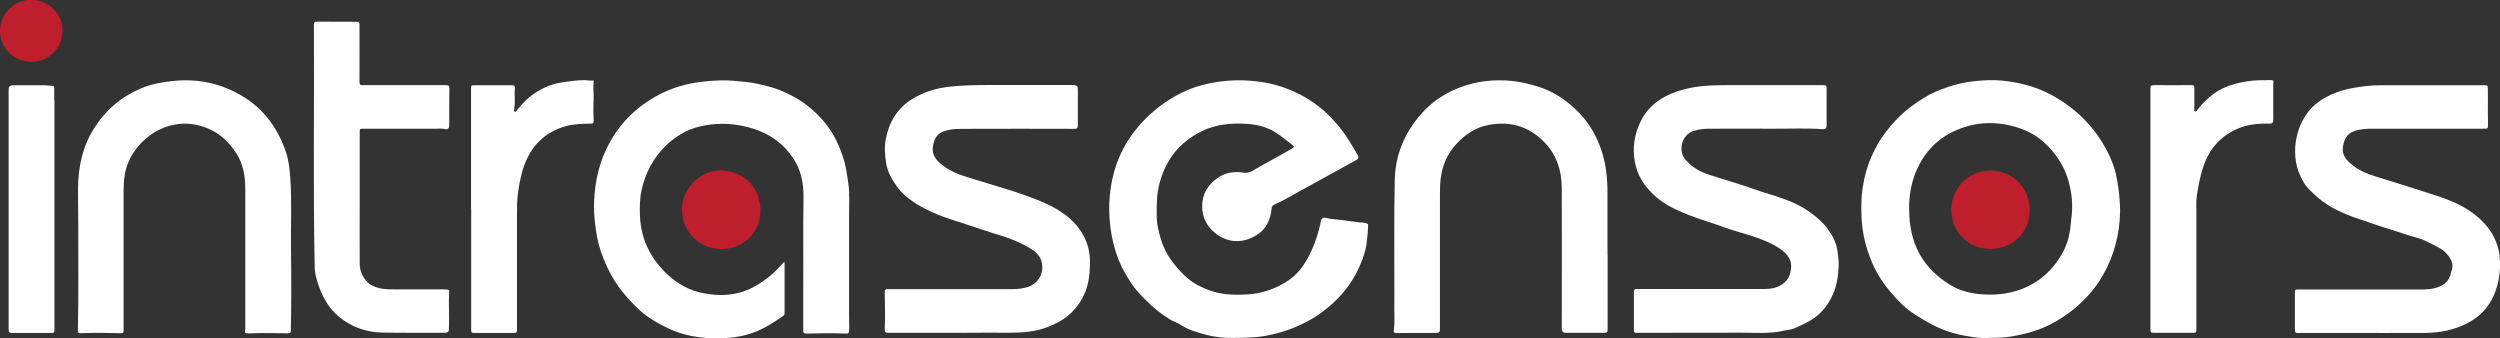
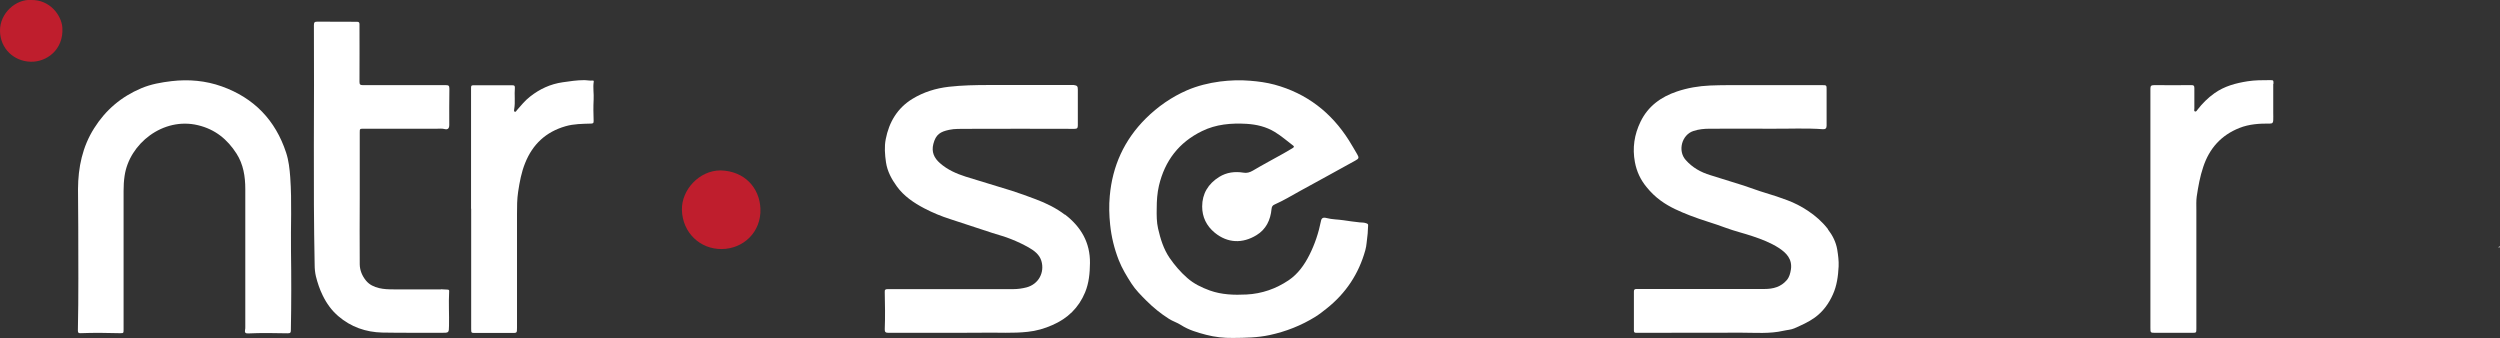
<svg xmlns="http://www.w3.org/2000/svg" id="Layer_2" data-name="Layer 2" viewBox="0 0 199.66 27">
  <rect x="0" y="0" width="199.66" height="27" fill="#333333" stroke="none" />
  <defs>
    <style>
      .cls-1 {
        fill: #fff;
      }

      .cls-2 {
        fill: #bf1e2d;
      }
    </style>
  </defs>
  <g id="Layer_1-2" data-name="Layer 1">
    <g>
      <g>
        <path class="cls-1" d="m109.08,17.82c-.16-.06-.33-.04-.49-.06-.43-.05-.86-.1-1.29-.17-.46-.07-.92-.06-1.37-.18-.26-.07-.39.01-.43.23-.19.95-.49,1.86-.93,2.73-.4.79-.91,1.51-1.65,2.01-1.01.68-2.14,1.08-3.37,1.14-.99.05-1.98.02-2.93-.32-.66-.24-1.28-.54-1.8-1-.54-.47-1-1.01-1.41-1.6-.49-.72-.73-1.52-.92-2.34-.12-.52-.12-1.07-.11-1.61,0-.62.04-1.23.18-1.83.47-1.98,1.59-3.45,3.44-4.35,1.12-.55,2.33-.65,3.56-.58.8.05,1.56.23,2.25.65.53.32.98.72,1.47,1.09.13.1,0,.17-.08.22-.24.14-.48.28-.72.42-.8.45-1.62.88-2.41,1.35-.25.15-.5.22-.76.17-.69-.11-1.34-.03-1.94.34-.88.55-1.36,1.34-1.36,2.36,0,.84.34,1.55,1.01,2.1,1.03.84,2.22.87,3.33.19.76-.46,1.12-1.21,1.2-2.09.02-.19.08-.29.25-.36.7-.31,1.36-.71,2.03-1.08,1.48-.8,2.94-1.62,4.42-2.43.28-.15.3-.23.14-.5-.22-.37-.43-.75-.66-1.11-1.41-2.23-3.37-3.75-5.94-4.45-.64-.17-1.29-.26-1.94-.31-.8-.07-1.61-.04-2.41.06-.91.12-1.8.34-2.64.7-1.24.54-2.33,1.3-3.29,2.25-1.73,1.72-2.67,3.8-2.88,6.2-.07.75-.05,1.52.03,2.28.1.98.33,1.92.69,2.84.26.66.63,1.27,1.01,1.86.32.5.76.94,1.19,1.37.55.55,1.14,1.03,1.8,1.45.31.2.66.3.97.5.62.4,1.32.6,2.01.78.69.18,1.41.26,2.14.25.98-.01,1.96-.02,2.93-.23,1.3-.28,2.52-.76,3.65-1.46.32-.2.61-.43.9-.66,1.54-1.22,2.57-2.78,3.09-4.66.11-.38.11-.78.17-1.17.04-.25.02-.5.05-.75.03-.17-.04-.19-.15-.23Z" />
-         <path class="cls-1" d="m67.82,15.4c-.02-.56-.12-1.12-.21-1.67-.14-.87-.42-1.68-.8-2.47-.55-1.14-1.36-2.06-2.34-2.83-.66-.52-1.42-.92-2.21-1.24-.57-.23-1.17-.36-1.77-.5-.52-.12-1.06-.16-1.6-.21-.97-.11-1.94-.06-2.91.06-1.16.14-2.27.46-3.31,1-1.93,1.01-3.37,2.48-4.29,4.46-.59,1.28-.86,2.62-.93,4.01-.03.63,0,1.26.08,1.89.09.73.21,1.46.45,2.16.45,1.32,1.09,2.53,2.02,3.59.5.56,1,1.11,1.62,1.56.55.4,1.14.72,1.74,1.01,1.01.48,2.08.71,3.19.78.58.03,1.17.03,1.76-.03.58-.06,1.15-.16,1.7-.35.93-.32,1.75-.83,2.55-1.4.09-.06.1-.14.1-.24,0-.29,0-.57,0-.86,0-1.05,0-2.11,0-3.18-.04,0-.05,0-.06,0-.1.11-.2.21-.3.32-.65.74-1.43,1.32-2.31,1.76-1.23.61-2.53.65-3.85.39-1.07-.21-2-.72-2.8-1.46-1.37-1.27-2.14-2.81-2.23-4.67-.03-.72-.02-1.44.14-2.15.31-1.35.93-2.52,1.92-3.49.78-.75,1.68-1.3,2.73-1.54,1.17-.28,2.35-.28,3.52-.02,1.82.4,3.26,1.32,4.17,2.97.48.89.6,1.87.58,2.87-.04,2.41,0,4.83-.02,7.24,0,1.08,0,2.16,0,3.24,0,.18.04.24.25.24,1.05-.03,2.11-.04,3.16,0,.17,0,.24-.02.25-.2.03-.38,0-.76,0-1.13,0-2.78,0-5.55,0-8.33,0-.51.03-1.03,0-1.54Z" />
-         <path class="cls-1" d="m169.01,13.99c-.14-.6-.35-1.18-.63-1.74-1.09-2.19-2.8-3.84-5.01-4.9-1.09-.52-2.25-.78-3.45-.91-.7-.07-1.4-.04-2.11.03-.99.09-1.94.34-2.86.7-.85.33-1.61.81-2.32,1.34-.6.44-1.14.97-1.63,1.54-.51.6-.95,1.25-1.3,1.95-.37.72-.64,1.49-.81,2.29-.11.52-.19,1.04-.22,1.57-.05,1.01-.01,2.01.18,3.01.15.75.39,1.47.69,2.17.47,1.09,1.18,2.03,1.99,2.89.42.45.88.85,1.39,1.18.81.53,1.65,1,2.57,1.33.68.24,1.38.38,2.08.48.47.07.97.1,1.37.06.61,0,1.14-.01,1.66-.1.64-.11,1.27-.25,1.89-.45,1.02-.33,1.93-.84,2.78-1.47,1.1-.82,2.02-1.82,2.7-3.02.89-1.57,1.31-3.25,1.35-5.04,0-.31-.01-.63-.04-.94-.05-.66-.13-1.31-.28-1.96Zm-3.57,3.29c-.05.52-.09,1.04-.2,1.55-.2.89-.63,1.68-1.21,2.39-.67.83-1.49,1.43-2.48,1.83-.84.33-1.7.48-2.6.48-1.15,0-2.26-.19-3.24-.8-1.56-.97-2.63-2.31-3.04-4.14-.14-.62-.2-1.24-.2-2.06,0-.91.17-1.98.62-2.99.62-1.39,1.62-2.44,3.01-3.08,1.67-.77,3.41-.81,5.14-.24,1.44.47,2.51,1.43,3.3,2.71.47.77.73,1.62.87,2.49.1.61.1,1.23.04,1.86Z" />
-         <path class="cls-1" d="m199.49,19.75c-.26-.96-.82-1.73-1.56-2.38-.96-.84-2.09-1.33-3.28-1.72-1.62-.53-3.24-1.04-4.87-1.54-.76-.23-1.49-.54-2.09-1.08-.37-.33-.64-.7-.58-1.24.09-.82.45-1.26,1.23-1.41.33-.07.67-.1,1.01-.1,2.23,0,4.47,0,6.7,0,.77,0,1.54,0,2.3,0,.36,0,.35,0,.35-.36,0-.35-.01-.71-.01-1.06,0-.58.01-1.16,0-1.73,0-.32-.01-.32-.33-.32-2.78,0-5.56,0-8.33,0-.28,0-.57.02-.84.04-.37.03-.75.09-1.12.15-1.03.17-1.99.5-2.85,1.1-1.84,1.26-2.42,4.1-1.48,6,.17.35.35.7.63.98.24.25.5.49.77.72.42.36.89.66,1.37.91.59.31,1.22.56,1.86.77.85.28,1.7.6,2.56.85.67.2,1.33.46,2.01.63.5.13.95.36,1.4.59.42.21.86.43,1.15.82.24.31.44.64.35,1.08-.04.17-.1.32-.14.49-.12.46-.42.75-.83.93-.51.23-1.05.25-1.59.25-3.28,0-6.56,0-9.84,0-.15,0-.16.08-.16.19,0,.95,0,1.9,0,2.84,0,.46,0,.46.45.44.06,0,.12,0,.19,0h4.98c1.02,0,2.05.01,3.07,0,1.17-.02,2.34.08,3.49-.2.89-.21,1.73-.56,2.44-1.13.67-.54,1.13-1.24,1.42-2.06.21-.59.32-1.19.34-1.82.02-.56-.02-1.1-.16-1.63Z" />
+         <path class="cls-1" d="m199.49,19.75h4.98c1.02,0,2.05.01,3.07,0,1.17-.02,2.34.08,3.49-.2.89-.21,1.73-.56,2.44-1.13.67-.54,1.13-1.24,1.42-2.06.21-.59.32-1.19.34-1.82.02-.56-.02-1.1-.16-1.63Z" />
        <path class="cls-1" d="m85.05,17.15c-.71-.54-1.51-.93-2.34-1.24-.63-.24-1.27-.47-1.92-.68-1.22-.39-2.44-.73-3.66-1.12-.75-.24-1.46-.55-2.06-1.08-.47-.41-.69-.89-.53-1.53.2-.78.57-.98,1.26-1.13.45-.1.91-.07,1.35-.08,2.89-.02,5.77,0,8.66,0,.22,0,.27-.07.27-.28,0-.95,0-1.9,0-2.85,0-.27-.05-.33-.32-.37-.06,0-.12,0-.19,0-2.2,0-4.39,0-6.59,0-1.07,0-2.14.02-3.2.14-1.04.12-2.01.42-2.9.96-1.22.74-1.88,1.88-2.14,3.22-.12.6-.07,1.24.02,1.86.11.73.45,1.34.86,1.91.56.78,1.36,1.32,2.2,1.76.67.35,1.37.64,2.1.87,1.12.36,2.23.73,3.35,1.1.5.16,1,.29,1.49.49.48.19.94.41,1.39.66.44.25.87.57,1.02,1.08.27.92-.22,1.85-1.18,2.11-.35.09-.7.14-1.06.14-3.34,0-6.69,0-10.03,0-.2,0-.25.05-.24.24.02.99.04,1.97,0,2.96-.01.23.07.29.29.29,1.8,0,3.6,0,5.4,0h0c.74-.01,1.47,0,2.21-.01,1.17-.02,2.35.06,3.52-.07.68-.07,1.34-.26,1.97-.54,1.22-.53,2.1-1.38,2.61-2.61.31-.75.38-1.54.39-2.34.02-1.64-.72-2.9-2-3.88Z" />
        <path class="cls-1" d="m145.99,18.3c-.45-.58-.99-1.06-1.61-1.47-.51-.34-1.07-.63-1.64-.84-.57-.21-1.14-.41-1.73-.58-.59-.17-1.16-.4-1.75-.59-.88-.28-1.77-.56-2.66-.83-.77-.23-1.44-.61-1.97-1.21-.66-.73-.32-2.02.62-2.32.42-.14.86-.18,1.3-.18,1.67,0,3.34-.01,5,0,1.35.01,2.7-.06,4.05.04.19.01.28-.08.28-.28,0-.96,0-1.93,0-2.89,0-.34,0-.35-.35-.35-2.02,0-4.04,0-6.05,0-.97,0-1.93-.01-2.9.03-.92.04-1.8.19-2.66.48-1.27.43-2.3,1.17-2.9,2.41-.5,1.03-.66,2.1-.45,3.23.14.75.45,1.41.93,1.99.33.41.71.78,1.14,1.09.71.52,1.51.86,2.33,1.18.94.37,1.92.63,2.87.99.7.26,1.43.43,2.14.67.72.24,1.44.52,2.08.93.61.4,1.09.89.97,1.72-.05.31-.12.6-.33.85-.47.55-1.09.71-1.78.71-1.66,0-3.32,0-4.98,0-1.75,0-3.49,0-5.24,0-.16,0-.21.05-.21.21,0,1.03,0,2.07,0,3.1,0,.15.04.19.19.19,2.8,0,5.6,0,8.4-.01,1.11,0,2.24.1,3.34-.15.3-.07.62-.08.89-.2.56-.25,1.12-.49,1.63-.86.66-.48,1.12-1.12,1.44-1.84.32-.7.42-1.47.46-2.24.02-.45-.04-.9-.11-1.34-.1-.61-.38-1.15-.75-1.63Z" />
-         <path class="cls-1" d="m128.38,20.34c0-1.63,0-3.25,0-4.88,0-1.2-.11-2.38-.51-3.53-.37-1.08-.92-2.04-1.7-2.86-1-1.05-2.17-1.84-3.59-2.23-.58-.16-1.16-.31-1.77-.37-1.5-.16-2.96.01-4.36.57-1.18.47-2.19,1.17-3.02,2.14-1.3,1.51-2,3.26-2.04,5.22-.07,3.18-.02,6.37-.03,9.55,0,.1,0,.2,0,.3-.02.7.05,1.4-.04,2.1-.02.15,0,.25.2.25,1.07-.01,2.14-.02,3.21-.01.2,0,.27-.09.27-.28,0-3.59,0-7.17,0-10.76,0-.46.01-.92.07-1.38.14-1.02.54-1.91,1.23-2.66.7-.76,1.52-1.33,2.58-1.53,1.68-.32,3.13.08,4.35,1.27,1.07,1.03,1.49,2.33,1.5,3.77.01,3.74,0,7.48,0,11.22q0,.36.37.34c.07,0,.14,0,.21,0,.95,0,1.91,0,2.86,0,.18,0,.22-.07.22-.23,0-2,0-4.01,0-6.01h0Z" />
        <path class="cls-1" d="m23.18,14.16c-.05-.67-.12-1.33-.33-1.97-.85-2.59-2.56-4.37-5.14-5.29-1.29-.46-2.64-.58-4.01-.42-.83.1-1.64.24-2.42.57-1.59.67-2.85,1.74-3.76,3.19-.94,1.48-1.28,3.13-1.29,4.86,0,1,.02,2,.02,3.01,0,2.76.03,5.52-.03,8.28,0,.16.03.23.22.22,1.03-.04,2.06-.03,3.09,0,.34,0,.34.02.34-.31,0-1.94,0-3.87,0-5.81,0-1.75,0-3.5,0-5.25,0-.4.02-.79.08-1.19.37-2.57,3.07-4.72,5.86-4.05,1.38.33,2.35,1.13,3.08,2.27.55.86.7,1.83.7,2.83,0,3.68,0,7.36,0,11.04,0,.07,0,.14-.02.21-.04.21.03.29.25.28,1.05-.05,2.09-.03,3.14-.01.23,0,.27-.05.27-.26.04-2.11.04-4.21.01-6.32-.03-1.96.08-3.91-.06-5.87Z" />
        <path class="cls-1" d="m35.22,23.11c-1.26,0-2.53,0-3.79,0-.39,0-.77-.01-1.15-.1-.41-.1-.77-.26-1.05-.6-.31-.38-.49-.82-.5-1.29-.02-1.77,0-3.53,0-5.3,0-1.74,0-3.49,0-5.23,0-.31,0-.31.32-.31,1.95,0,3.89,0,5.84,0,.21,0,.42-.03.63.03.25.06.36-.06.36-.33,0-.96-.01-1.93.01-2.89,0-.26-.07-.29-.3-.29-2.2,0-4.41,0-6.61,0-.22,0-.27-.06-.27-.27.01-1.53,0-3.05,0-4.58,0-.14-.03-.21-.19-.21-1.06,0-2.11,0-3.17-.01-.22,0-.28.05-.28.28.04,6.38-.07,12.77.06,19.15,0,.3.03.61.1.91.13.52.3,1.03.54,1.52.31.64.72,1.21,1.25,1.66,1,.86,2.2,1.28,3.51,1.31,1.58.03,3.16.01,4.75.02.57,0,.57,0,.58-.56.02-.9-.04-1.8.01-2.71,0-.08.03-.17-.11-.18-.19,0-.37-.03-.56-.03Z" />
        <path class="cls-1" d="m181.57,6.69c0-.29,0-.29-.3-.29-.59,0-1.18,0-1.76.09-.95.15-1.86.39-2.66.96-.52.37-.96.81-1.34,1.3-.05.07-.11.19-.21.15-.1-.03-.05-.15-.05-.23,0-.55,0-1.09,0-1.64,0-.18-.05-.24-.24-.23-.99,0-1.99.01-2.98,0-.24,0-.29.07-.29.29,0,3.21,0,6.41,0,9.62h0v9.46c0,.41,0,.41.41.41.97,0,1.94,0,2.91,0,.35,0,.35,0,.35-.34,0-3.15,0-6.31,0-9.46,0-.37-.02-.74.03-1.09.12-.8.26-1.59.52-2.36.49-1.48,1.43-2.53,2.89-3.11.78-.31,1.6-.36,2.43-.35.21,0,.26-.07.27-.26.01-.2,0-.4,0-.6,0-.77,0-1.54,0-2.31Z" />
        <path class="cls-1" d="m47.34,6.43c-.23.03-.46-.03-.69-.03-.58,0-1.14.09-1.71.17-.98.14-1.84.54-2.6,1.14-.4.31-.72.7-1.05,1.08-.05.06-.1.18-.19.13-.08-.04-.04-.16-.03-.23.09-.56,0-1.12.05-1.68,0-.15-.03-.2-.19-.2-1.04,0-2.08,0-3.12,0-.14,0-.19.02-.19.19,0,3.22,0,6.45,0,9.67h.01c0,3.19,0,6.38,0,9.57,0,.36,0,.35.35.35.96,0,1.92,0,2.88,0,.42,0,.43.02.43-.41,0-3.02,0-6.04,0-9.07,0-.6,0-1.19.09-1.79.12-.79.26-1.56.56-2.3.6-1.5,1.66-2.49,3.23-2.94.66-.19,1.34-.19,2.02-.21.16,0,.23-.03.22-.22-.02-.56-.03-1.13,0-1.69.03-.48-.07-.97.01-1.45.01-.07-.04-.08-.08-.07Z" />
-         <path class="cls-1" d="m4.33,8.02c0-.32,0-.65,0-.97,0-.1,0-.18-.14-.19-.22-.02-.44-.05-.66-.05-.83,0-1.66,0-2.49,0q-.35,0-.35.34c0,3.17,0,6.34,0,9.51h0c0,3.21,0,6.43,0,9.64,0,.21.04.29.27.29,1.06-.01,2.12,0,3.19,0,.14,0,.2-.05.2-.19,0-.27,0-.54,0-.81,0-5.86,0-11.72,0-17.58Z" />
      </g>
      <g>
        <path class="cls-2" d="m57.54,13.61c-1.68,0-3.12,1.54-3.08,3.16.05,1.82,1.45,3.13,3.17,3.12,1.74-.01,3.18-1.36,3.1-3.24-.07-1.63-1.25-3-3.2-3.04Z" />
        <path class="cls-2" d="m2.47,0C1.3-.08-.02,1.03,0,2.47c.02,1.41,1.1,2.42,2.44,2.46,1.27.04,2.66-.95,2.54-2.74C4.9,1.2,3.97-.04,2.47,0Z" />
-         <path class="cls-2" d="m159.03,13.62c-1.75-.05-3.19,1.38-3.2,3.13.04,1.89,1.46,3.1,3.07,3.13,1.74.03,3.21-1.24,3.2-3.12,0-1.65-1.23-3.08-3.07-3.14Z" />
      </g>
    </g>
  </g>
</svg>